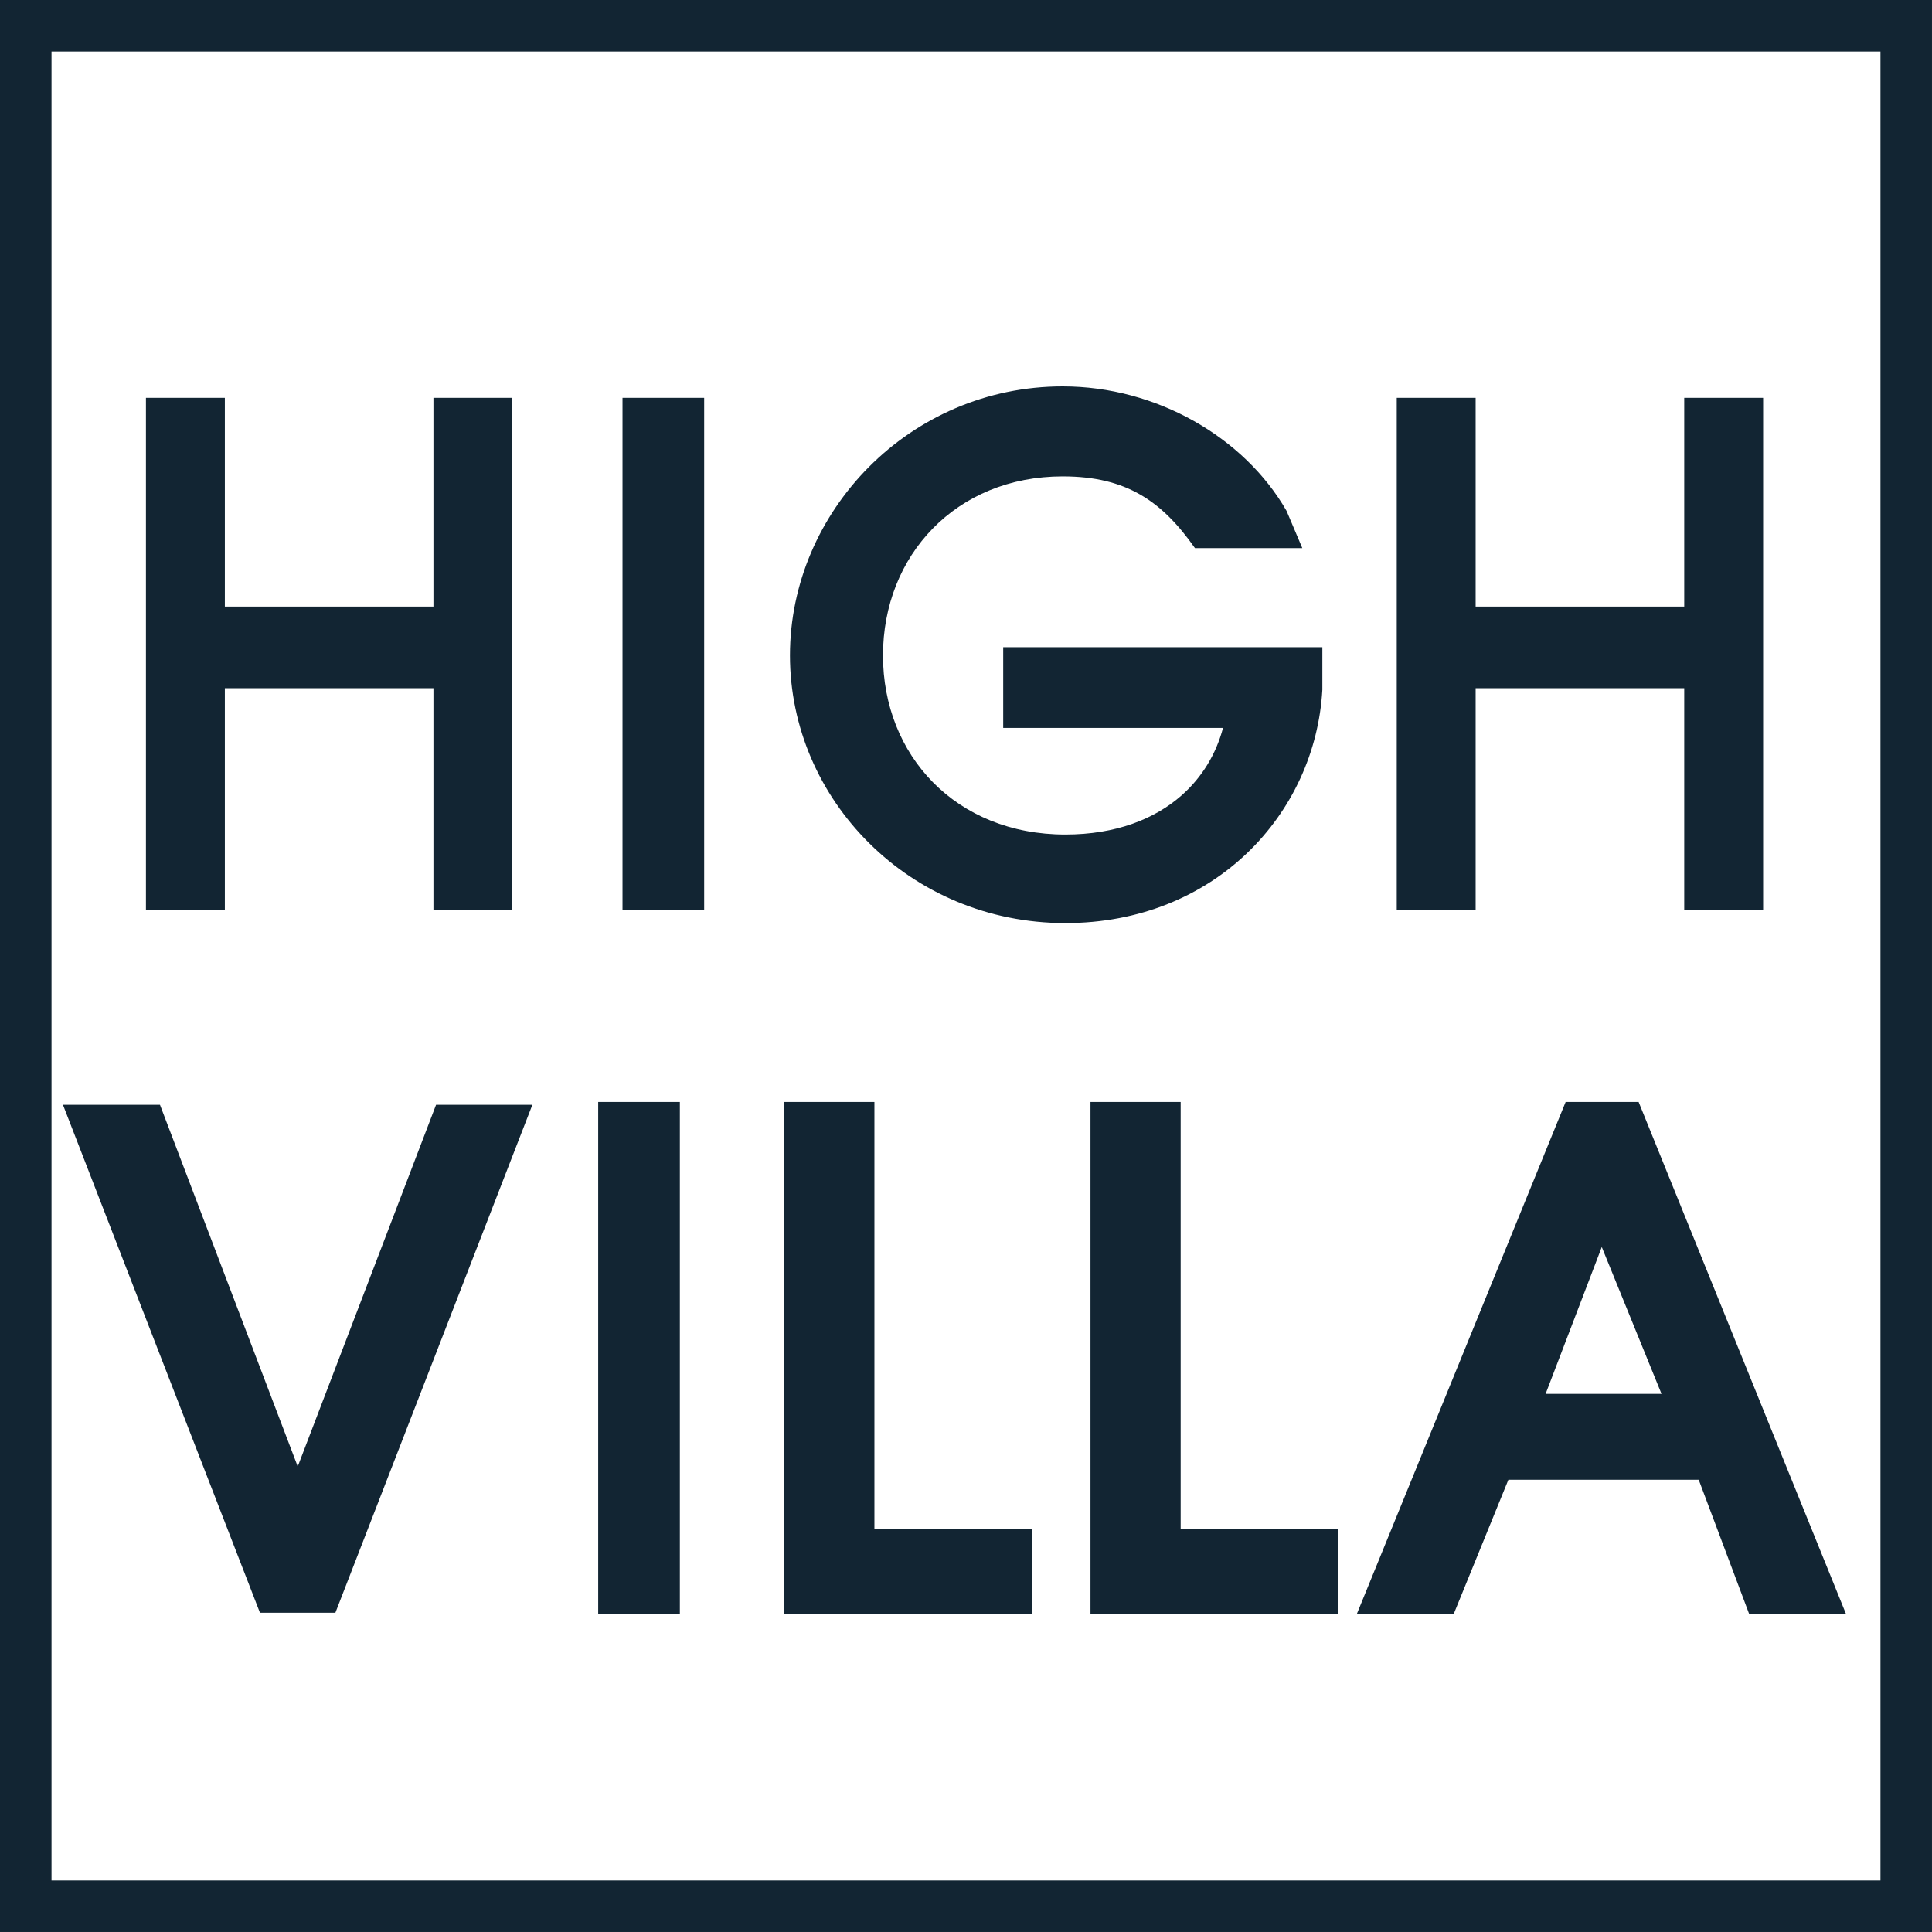
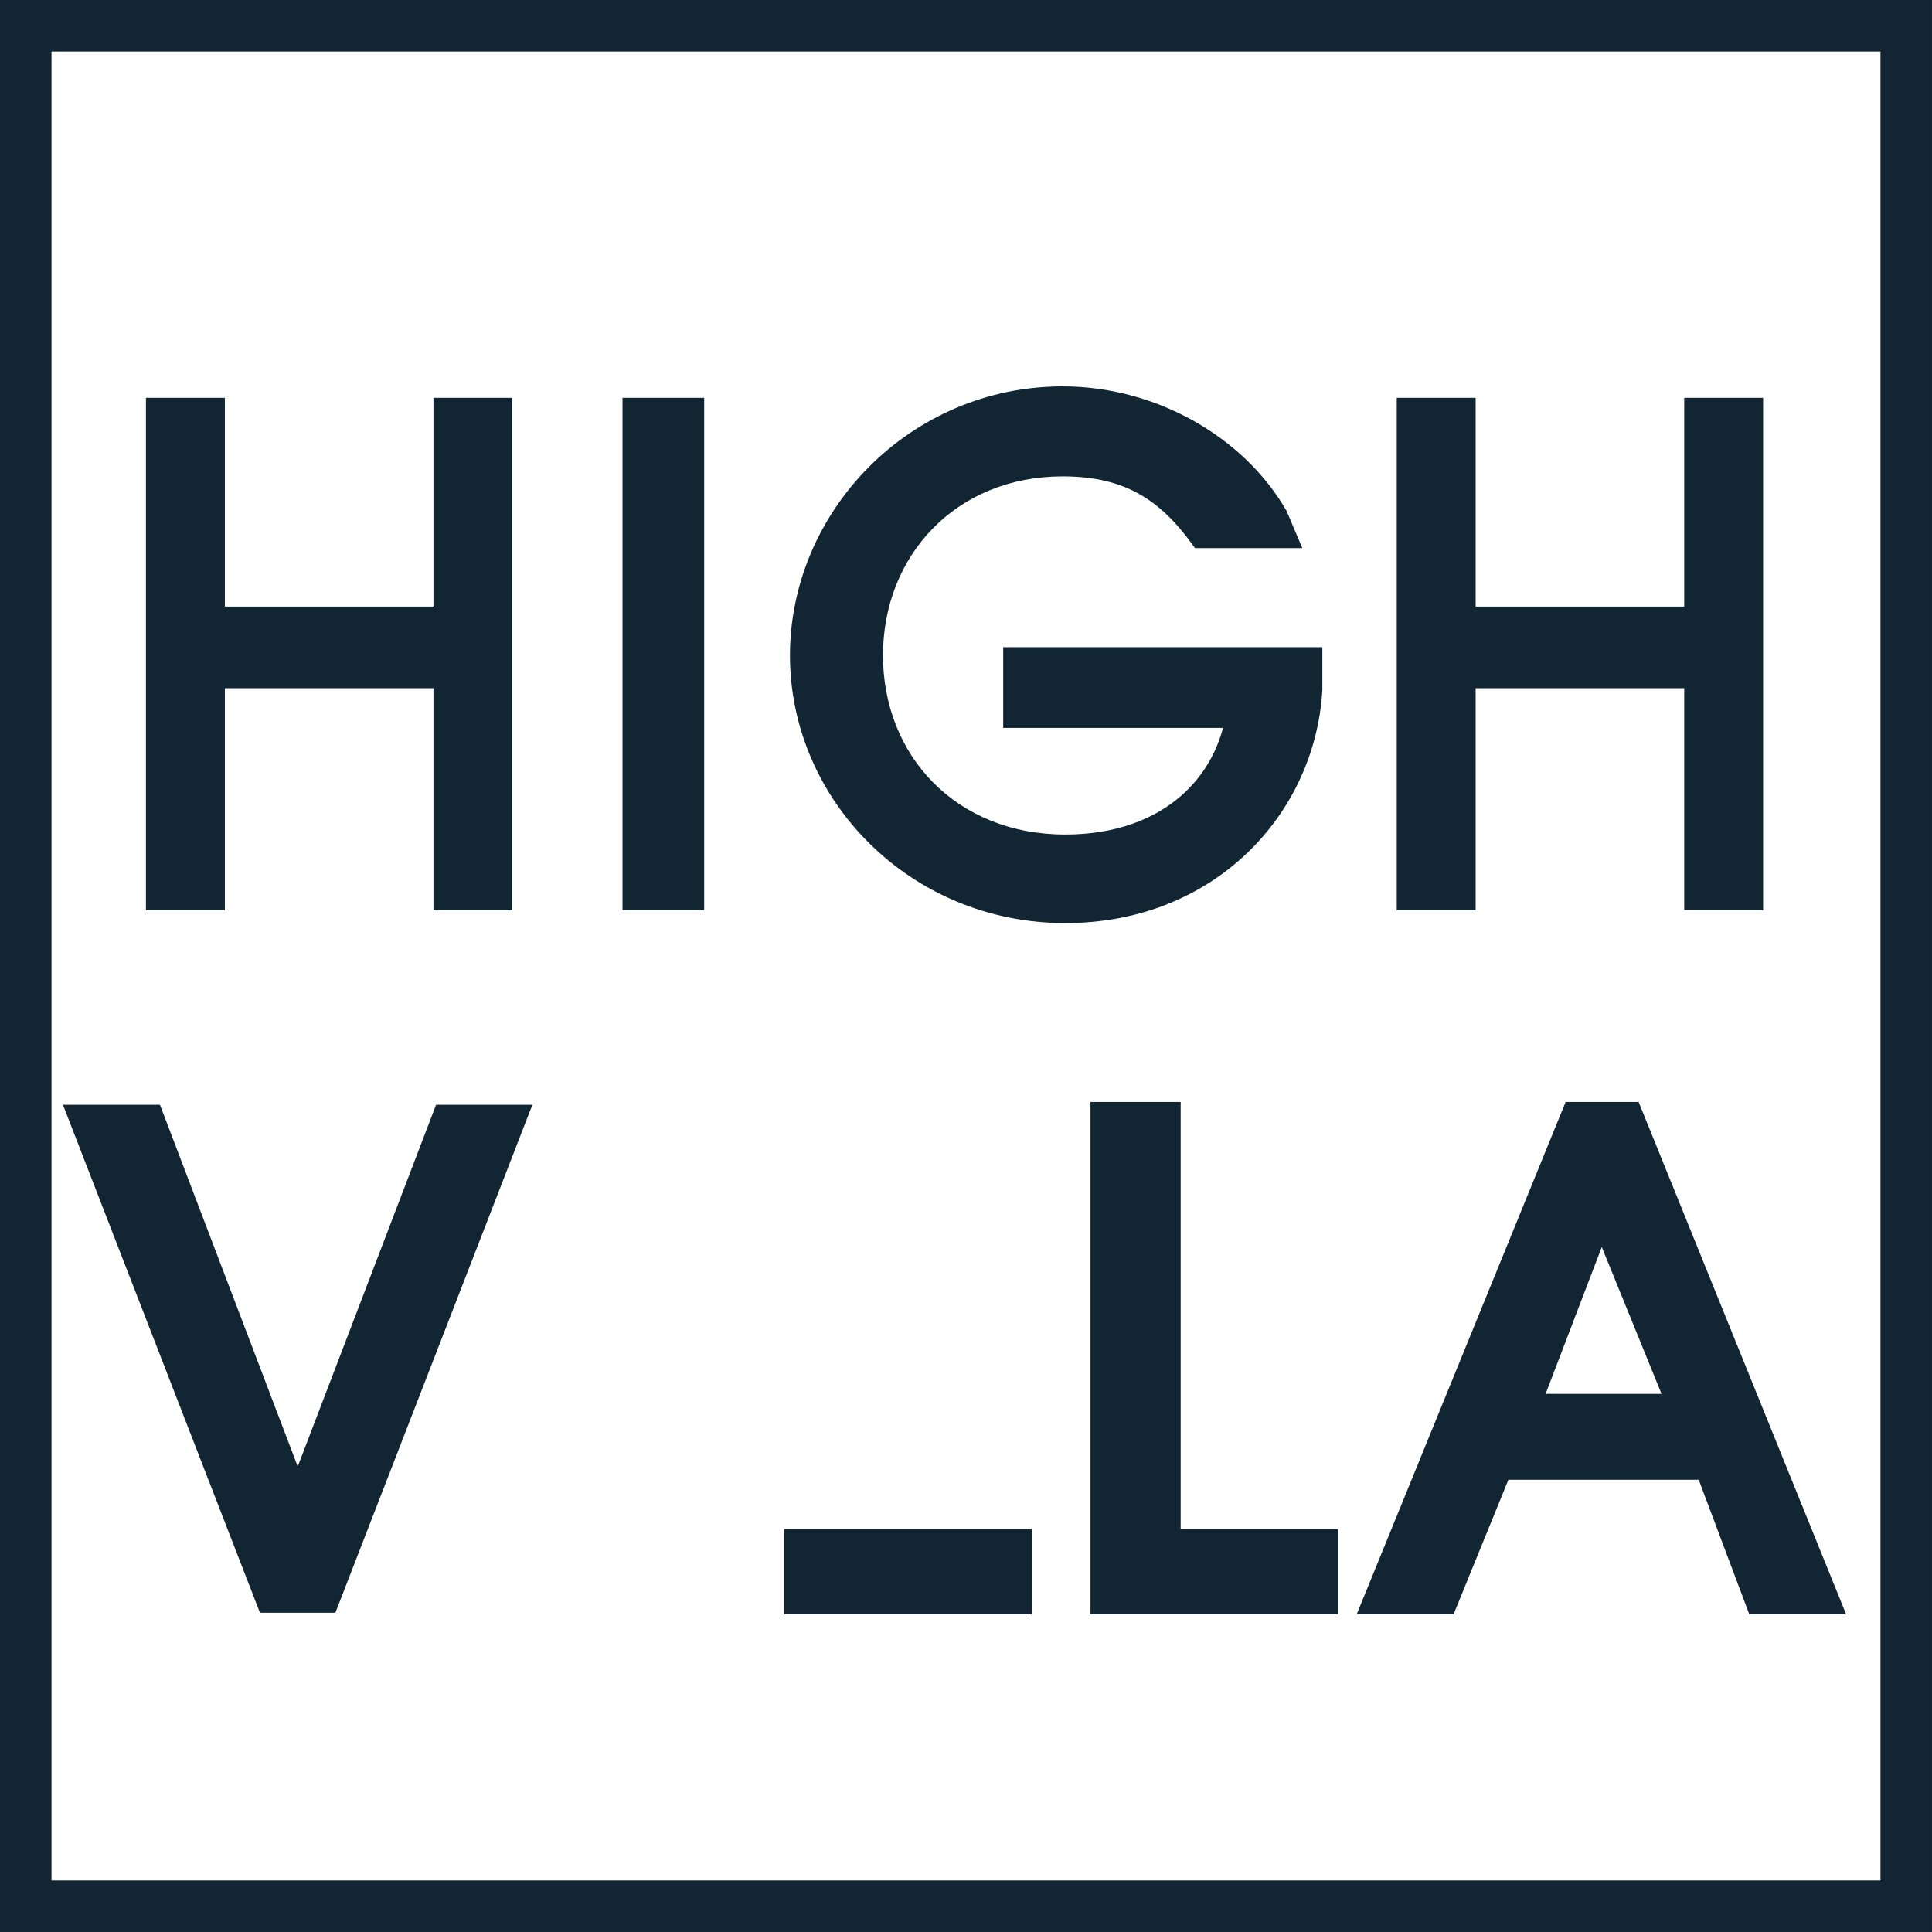
<svg xmlns="http://www.w3.org/2000/svg" width="94" height="94" viewBox="0 0 94 94" fill="none">
  <rect x="1.253" y="1.253" width="91.493" height="91.493" stroke="#122533" stroke-width="2.507" />
  <path fill-rule="evenodd" clip-rule="evenodd" d="M7.101 19.357H10.94V29.512H21.089V19.357H24.927V44.284H21.089V33.484H10.94V44.284H7.101V19.357Z" fill="#122533" />
  <path fill-rule="evenodd" clip-rule="evenodd" d="M67.958 19.357H71.796V29.512H81.945V19.357H85.784V44.284H81.945V33.484H71.796V44.284H67.958V19.357Z" fill="#122533" />
  <path fill-rule="evenodd" clip-rule="evenodd" d="M38.435 31.891C38.435 24.887 44.258 18.8 51.706 18.8C56.258 18.8 60.536 21.269 62.597 24.858L63.363 26.669H60.021H58.141C56.539 24.392 54.813 23.178 51.706 23.178C46.511 23.178 42.961 27.029 42.961 31.891C42.961 36.743 46.501 40.604 51.833 40.604C54.296 40.604 56.186 39.847 57.488 38.7C58.477 37.829 59.164 36.699 59.505 35.416H48.81V31.489H64.338V33.562C63.997 39.596 59.1 44.912 51.833 44.912C44.266 44.912 38.435 38.903 38.435 31.891Z" fill="#122533" />
  <path fill-rule="evenodd" clip-rule="evenodd" d="M30.288 19.357H34.261V44.284H30.288V19.357Z" fill="#122533" />
  <path fill-rule="evenodd" clip-rule="evenodd" d="M53.057 53.615H57.444V74.397H65.096V78.542H53.057V53.615Z" fill="#122533" />
-   <path fill-rule="evenodd" clip-rule="evenodd" d="M38.157 53.615H42.544V74.397H50.196V78.542H38.157V53.615Z" fill="#122533" />
+   <path fill-rule="evenodd" clip-rule="evenodd" d="M38.157 53.615V74.397H50.196V78.542H38.157V53.615Z" fill="#122533" />
  <path fill-rule="evenodd" clip-rule="evenodd" d="M78.055 53.615H79.726L89.822 78.542H85.11L82.65 71.997H73.389L70.723 78.542H66.009L76.175 53.615H77.846H77.933H78.055ZM80.84 67.819L77.933 60.672L75.2 67.819H80.84Z" fill="#122533" />
  <path fill-rule="evenodd" clip-rule="evenodd" d="M3.064 53.754H7.784L14.486 71.352L21.216 53.754H25.902L16.318 78.466H14.563H14.483H14.398H12.648L3.064 53.754Z" fill="#122533" />
-   <path fill-rule="evenodd" clip-rule="evenodd" d="M29.105 53.615H33.078V78.542H29.105V53.615Z" fill="#122533" />
</svg>